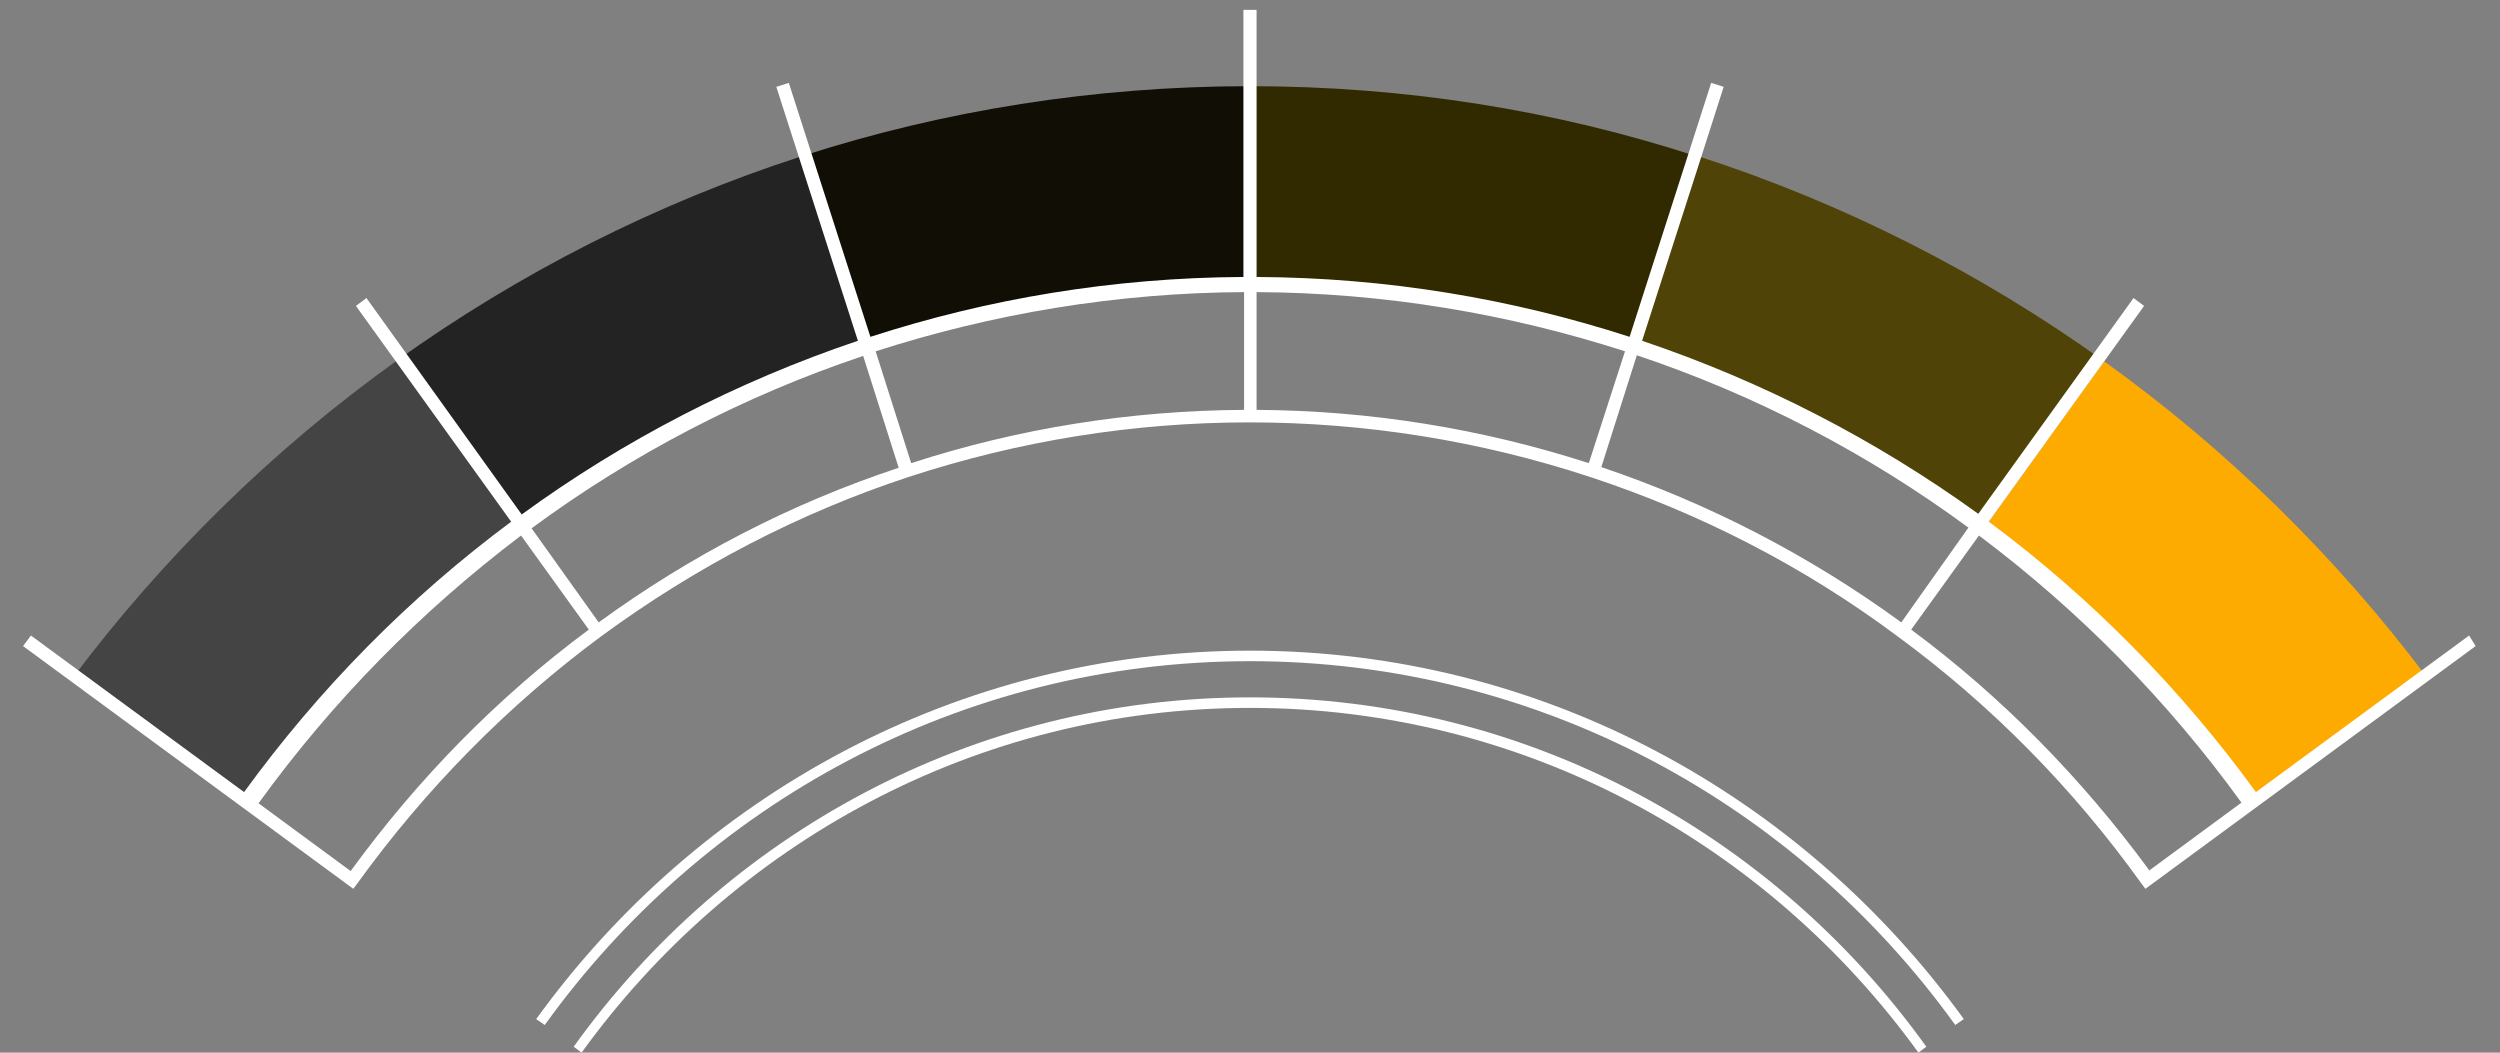
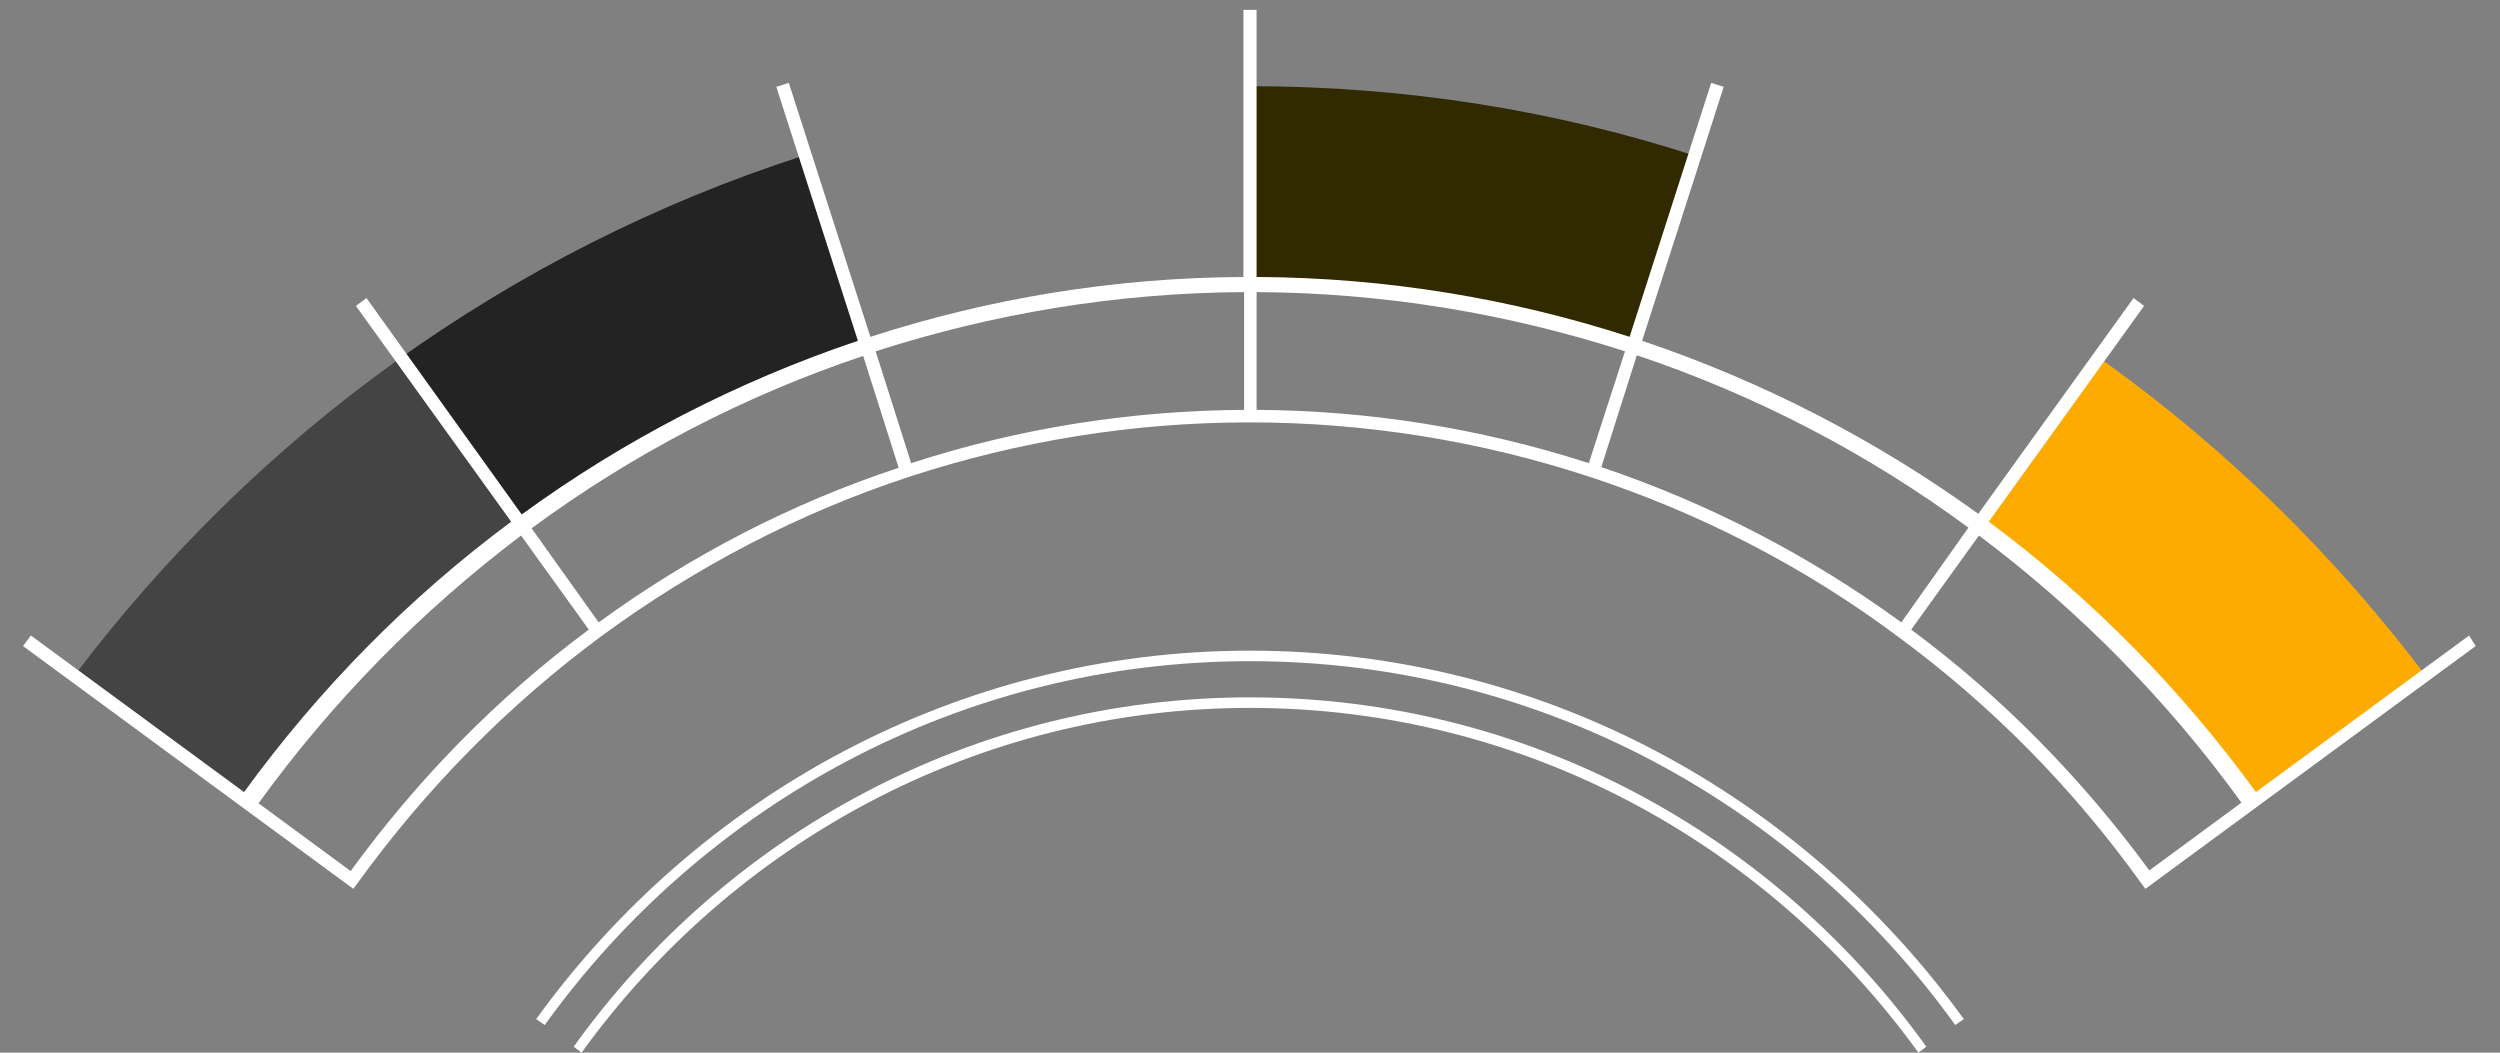
<svg xmlns="http://www.w3.org/2000/svg" version="1.1" baseProfile="tiny" x="0px" y="0px" viewBox="0 0 380 160" overflow="visible" xml:space="preserve">
  <rect x="0" y="0" width="380" height="160" fill="#808080" stroke="none" />
  <g id="Art">
</g>
  <g id="Borders">
    <g>
-       <path fill="#110F05" d="M122,23.7l9.1,28.5c18.5-6.1,38.3-9.5,58.9-9.5V13.1C166.3,13.1,143.4,16.8,122,23.7z" />
      <path fill="#232323" d="M60.2,54.9l17.9,24.9c16-11.8,33.8-21.2,53-27.6L122,23.7C99.7,30.9,78.9,41.5,60.2,54.9z" />
      <path fill="#444444" d="M11,103.1l25.6,18.8c11.6-16.1,25.6-30.3,41.5-42.1L60.2,54.9C41.5,68.3,24.9,84.6,11,103.1z" />
      <path fill="#FDAB00" d="M319.8,54.9l-17.9,24.9c15.9,11.8,29.9,26,41.5,42.1l25.6-18.8C355.1,84.6,338.5,68.3,319.8,54.9z" />
-       <path fill="#4F4307" d="M258,23.7l-9.1,28.5c19.2,6.4,37,15.7,53,27.6l17.9-24.9C301.1,41.5,280.3,30.9,258,23.7z" />
      <path fill="#312A01" d="M190,13.1v29.7c0,0,0,0,0,0c20.6,0,40.3,3.3,58.9,9.5l9.1-28.5C236.6,16.8,213.7,13.1,190,13.1z" />
      <g>
        <path fill="none" d="M190,100.5c-44,0-83.1,21.8-107.2,55.3l4.4,3.2C110.3,126.9,147.8,106,190,106c42.2,0,79.7,20.9,102.8,53.1     l4.4-3.2C273.1,122.3,234,100.5,190,100.5z" />
        <path fill="#FFFFFF" d="M190,98.9c-44.5,0-84,22.1-108.5,56l1.3,0.9c24.1-33.5,63.2-55.3,107.2-55.3c44,0,83.1,21.8,107.2,55.3     l1.3-0.9C274,121,234.5,98.9,190,98.9z" />
        <path fill="#FFFFFF" d="M190,106c-42.2,0-79.7,20.9-102.8,53.1l1.2,0.9c22.9-31.7,59.9-52.4,101.6-52.4     c41.7,0,78.7,20.7,101.6,52.4l1.2-0.9C269.7,126.9,232.2,106,190,106z" />
      </g>
      <g>
-         <path fill="none" stroke="#FFFFFF" stroke-width="2" stroke-miterlimit="10" d="M375.9,98.9 M325.1,47.4 M261,14.4 M190,3      M119,14.4 M54.9,47.4 M4.1,98.9" />
-       </g>
+         </g>
      <path fill="#FFFFFF" d="M375.3,96.6l-32.4,23.8c-11.4-15.7-25.1-29.6-40.6-41.1l23.6-32.8l-1.6-1.2l-23.6,32.8    C285.2,66.9,268,58,249.6,51.8l8.3-25.8l4.1-12.8l-1.9-0.6l-12.4,38.6c-17.9-5.8-36.9-9-56.7-9.1V1.5h-2v40.6    c-19.8,0.1-38.8,3.3-56.7,9.1l-12.4-38.6l-1.9,0.6l12.4,38.6C112,58,94.8,66.9,79.3,78.2L55.7,45.3l-1.6,1.2l23.6,32.8    c-15.5,11.5-29.2,25.4-40.6,41.1L4.7,96.6l-1.2,1.6l50.2,36.9l0.6-0.8c10.4-14.4,22.9-27.1,37.1-37.6l0,0    c14.3-10.5,30-18.7,46.7-24.2l0,0c16.8-5.5,34.2-8.3,51.8-8.3h0c17.6,0,35.1,2.8,51.8,8.3l0,0c16.7,5.5,32.5,13.6,46.7,24.2    c14.3,10.5,26.7,23.1,37.1,37.6l0.6,0.8l50.2-36.9L375.3,96.6z M53.3,132.4l-14-10.3C50.5,106.6,64,92.9,79.2,81.4l10.3,14.3    C75.6,106,63.5,118.4,53.3,132.4z M91,94.6L80.8,80.3C96,69.1,113,60.2,131.2,54.1l5.4,17C120.3,76.5,105,84.4,91,94.6z     M138.5,70.4l-5.4-17c17.7-5.7,36.5-8.9,56-9v17.9C171.8,62.4,154.8,65.1,138.5,70.4z M241.5,70.4c-16.4-5.3-33.4-8-50.5-8.1V44.4    c19.5,0.1,38.3,3.3,56,9L241.5,70.4z M243.4,71l5.4-17c18.2,6.1,35.2,15,50.4,26.2L289,94.6C275,84.4,259.7,76.5,243.4,71z     M290.5,95.7l10.3-14.3c15.2,11.4,28.7,25.1,39.9,40.6l-14,10.3C316.5,118.4,304.4,106,290.5,95.7z" />
    </g>
  </g>
</svg>